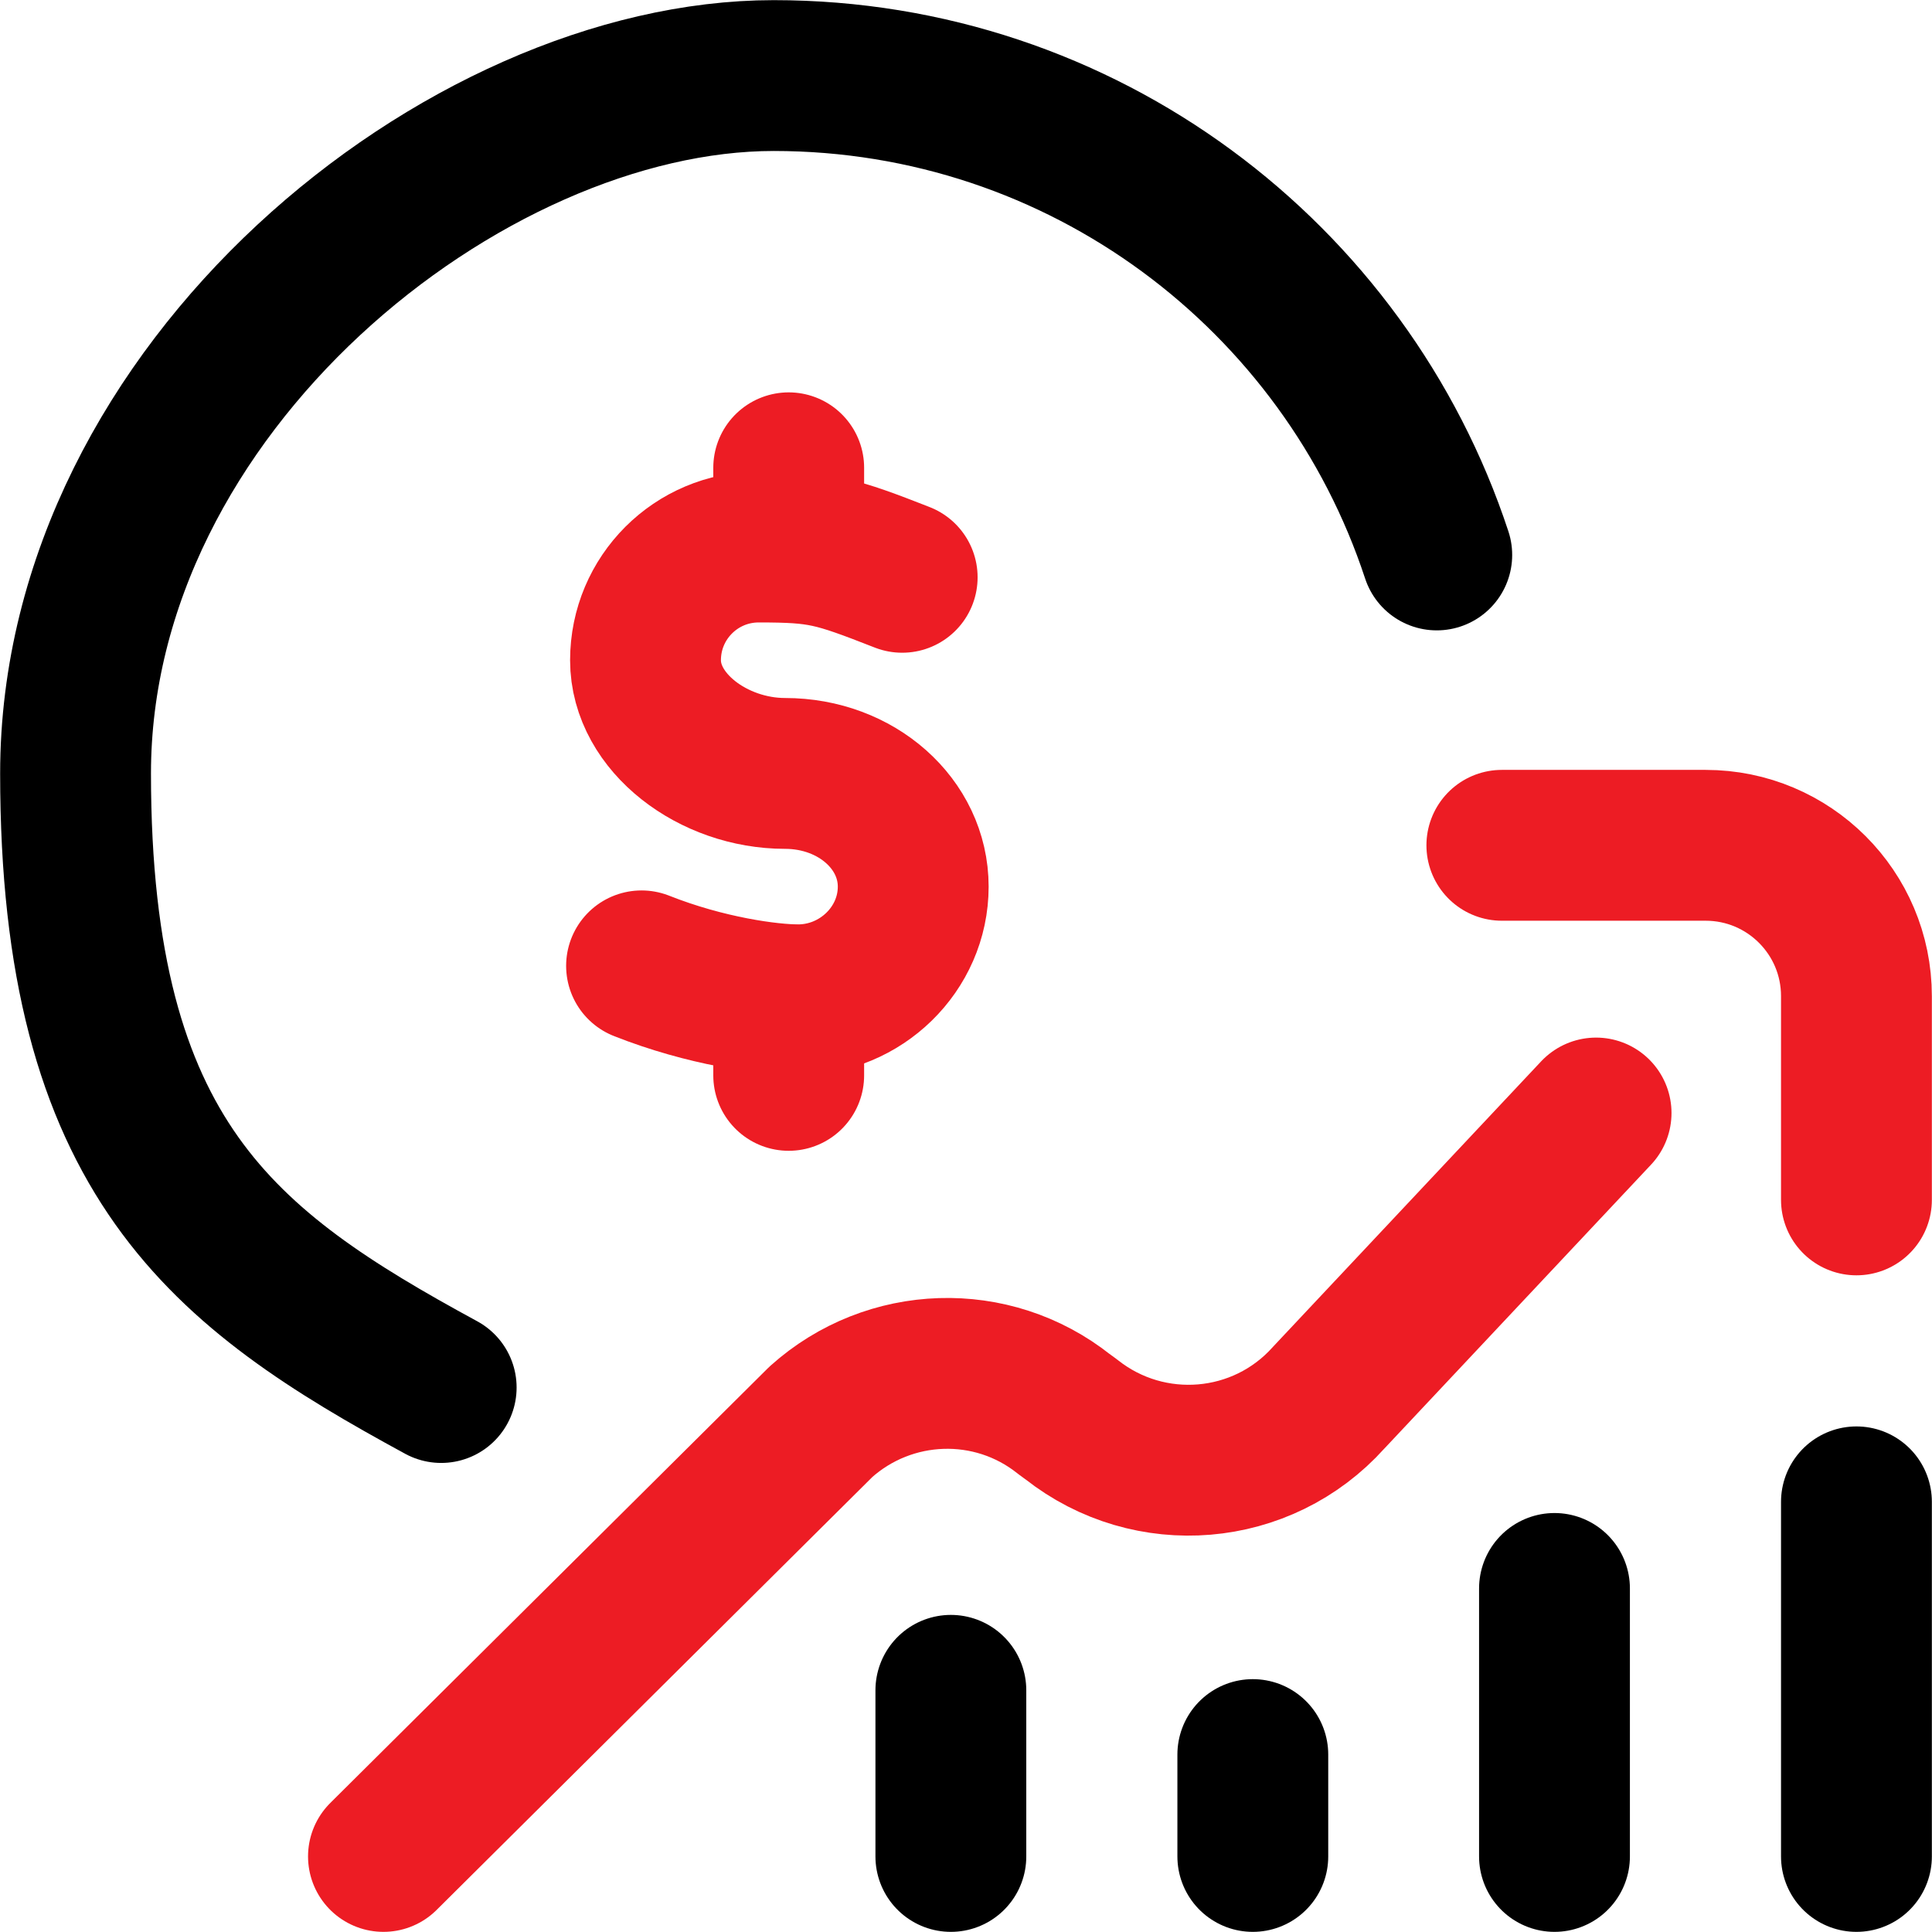
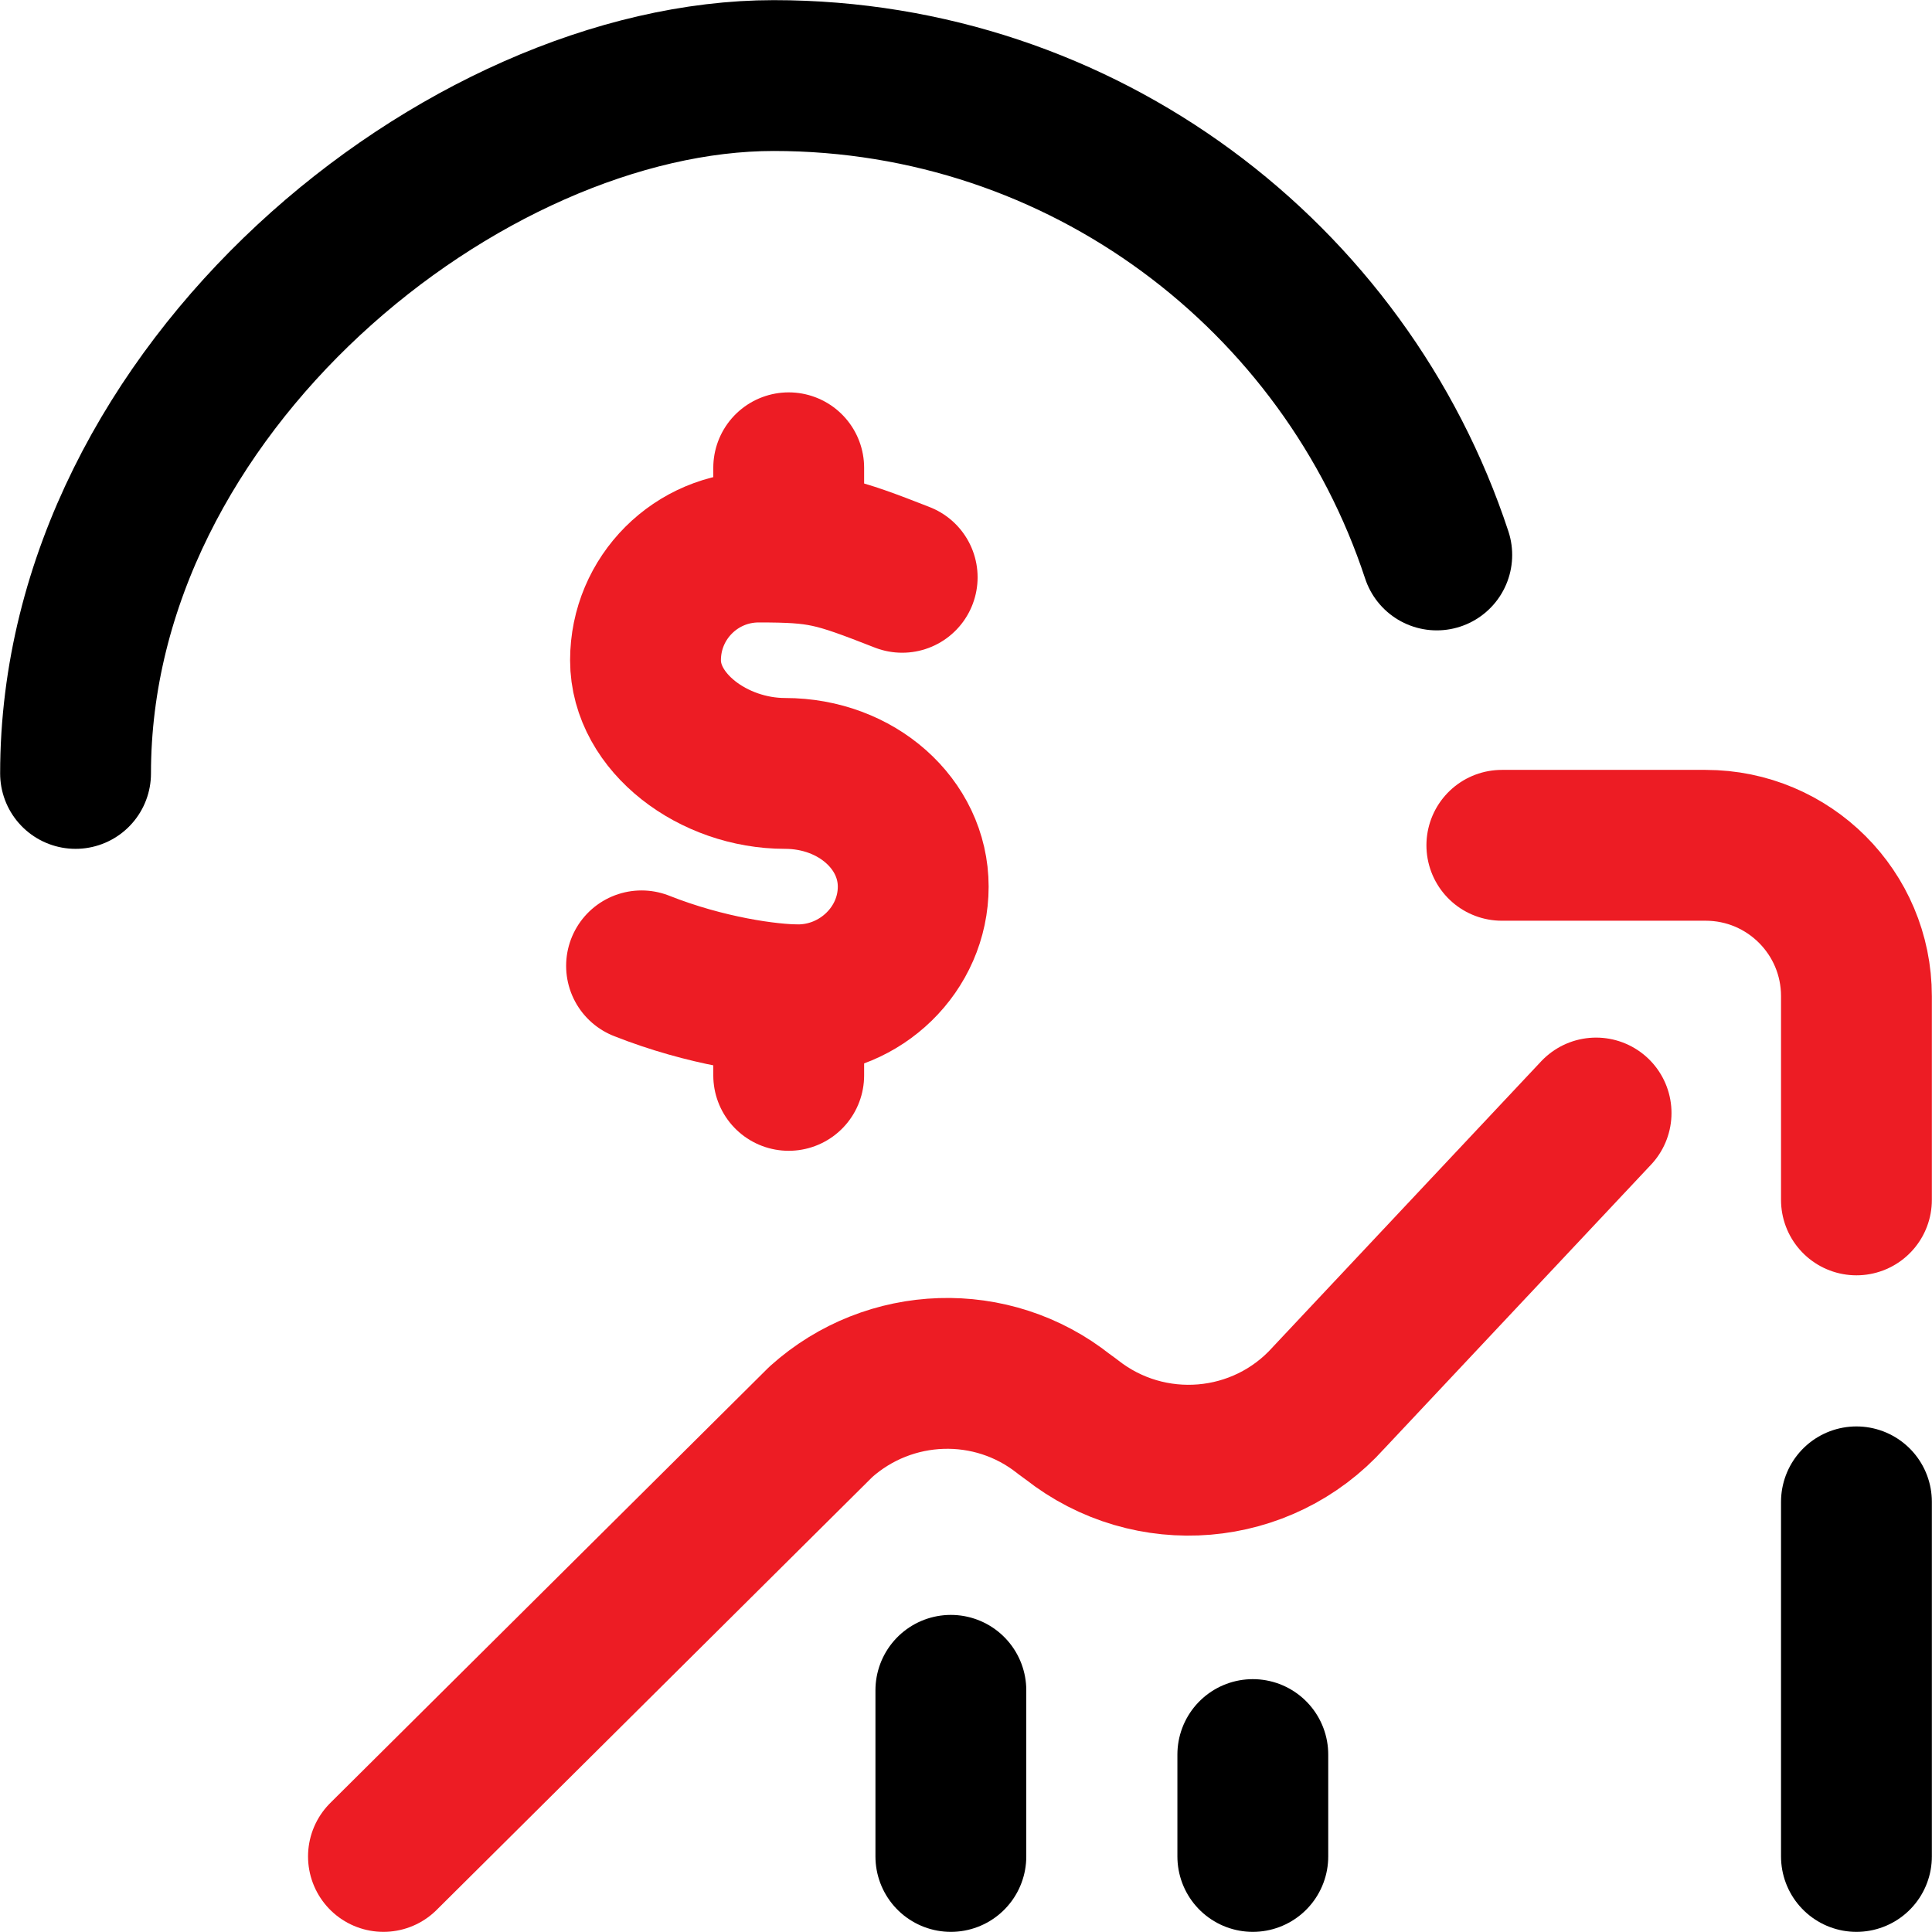
<svg xmlns="http://www.w3.org/2000/svg" id="svg789" version="1.1" viewBox="0 0 682.7 682.7">
  <defs>
    <style>
      .st0, .st1, .st2 {
        fill: none;
      }

      .st1 {
        stroke: #ed1c24;
      }

      .st1, .st2 {
        stroke-linecap: round;
        stroke-linejoin: round;
        stroke-width: 53.3px;
      }

      .st2 {
        stroke: #000;
      }

      .st3 {
        clip-path: url(#clippath);
      }
    </style>
    <clipPath id="clippath">
      <rect class="st0" y="0" width="682.7" height="682.7" />
    </clipPath>
  </defs>
  <g id="g795">
    <g id="g797">
      <g class="st3">
        <g id="g799">
          <g id="g805">
-             <path id="path807" class="st2" d="M507.7,196.1c-32.4-98.4-125.1-169.4-234.3-169.4S26.7,137.1,26.7,273.3s52.3,175.2,129.2,217" />
+             <path id="path807" class="st2" d="M507.7,196.1c-32.4-98.4-125.1-169.4-234.3-169.4S26.7,137.1,26.7,273.3" />
          </g>
          <g id="g809">
            <path id="path811" class="st1" d="M226.7,341.3c22.7,9,45,12,55.3,12,22.1,0,40.7-17.9,40.7-40s-20-40-45.3-40-49.3-17.9-49.3-40,17.9-40,40-40,26.7,1.3,50.7,10.7" />
          </g>
          <g id="g813">
            <path id="path815" class="st1" d="M278.7,193.3v-28" />
          </g>
          <g id="g817">
            <path id="path819" class="st1" d="M278.7,353.3v26.7" />
          </g>
          <g id="g821">
            <path id="path823" class="st2" d="M656,530.7v125.3" />
          </g>
          <g id="g825">
-             <path id="path827" class="st2" d="M549.3,561.3v94.7" />
-           </g>
+             </g>
          <g id="g829">
            <path id="path831" class="st2" d="M442.7,620v36" />
          </g>
          <g id="g833">
            <path id="path835" class="st2" d="M336,597.3v58.7" />
          </g>
          <g id="g837">
            <path id="path839" class="st1" d="M135.5,656l154.6-153.6c24.2-21.7,60.5-22.9,85.9-2.7l2.6,1.9c27.6,21.8,67.4,18.5,90.9-7.7l94.5-100.6" />
          </g>
          <g id="g841">
            <path id="path843" class="st1" d="M656,424v-72c0-29.5-23.9-53.3-53.3-53.3h-72" />
          </g>
        </g>
      </g>
    </g>
  </g>
</svg>